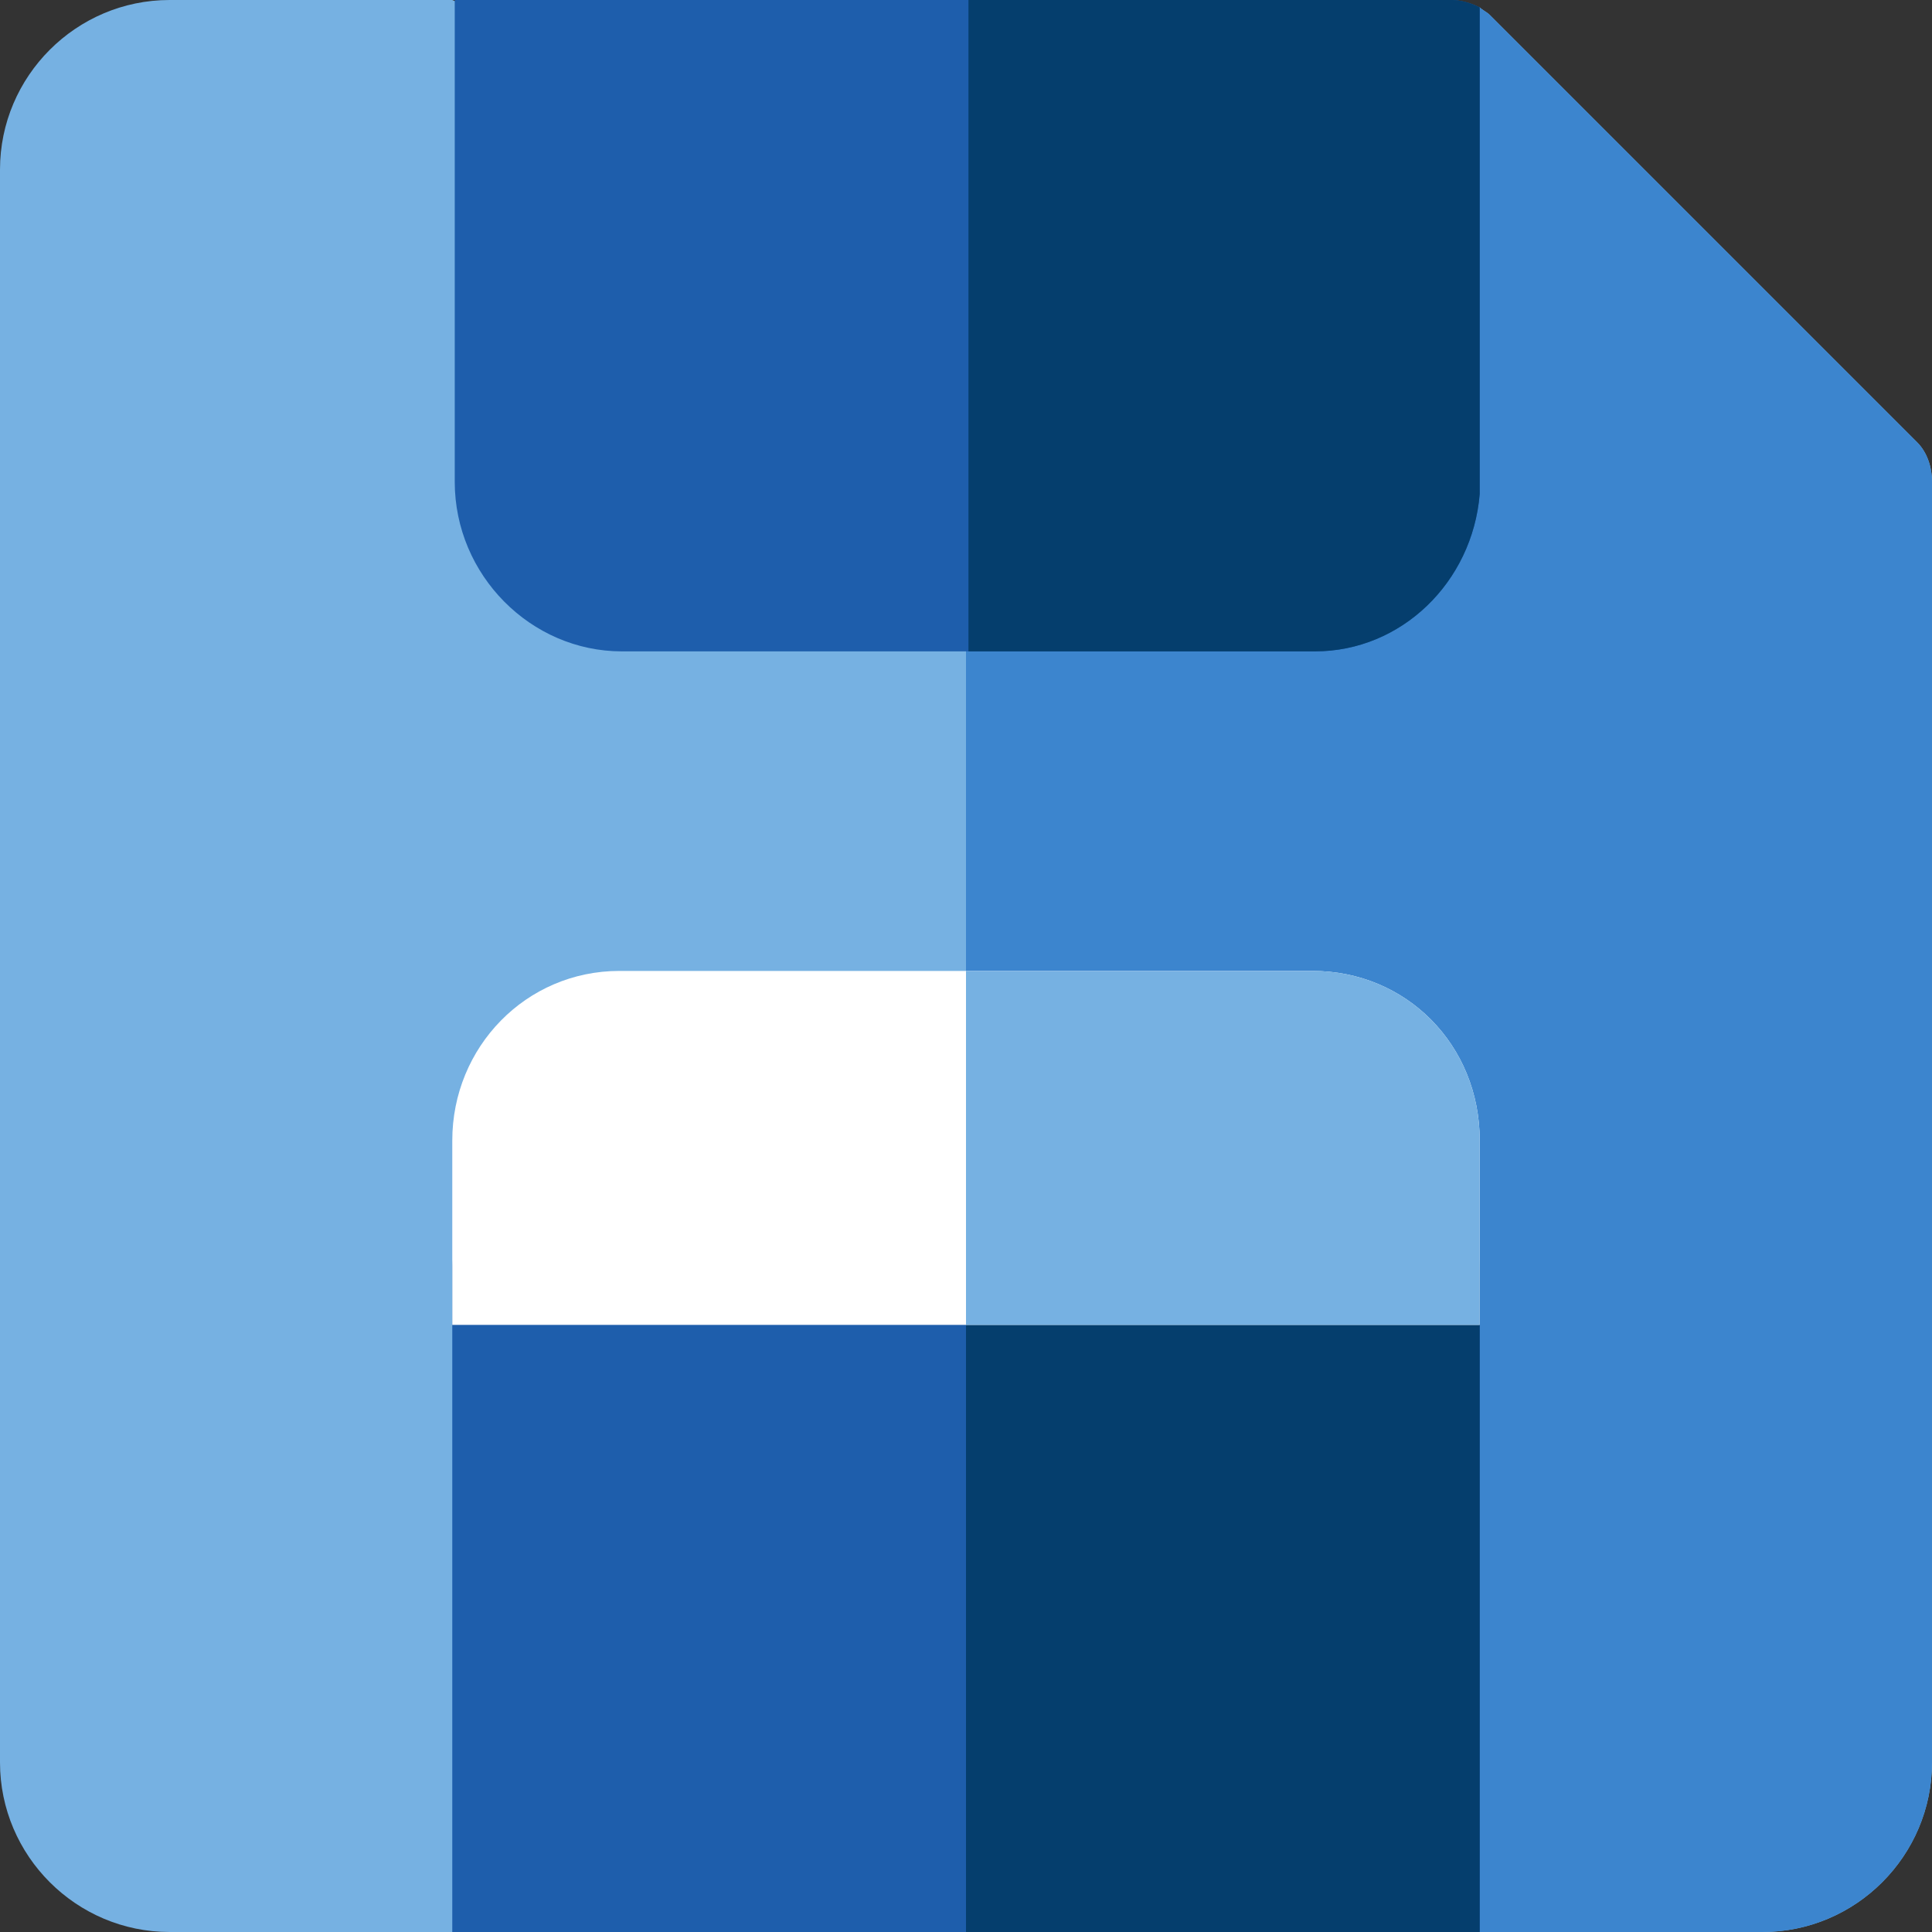
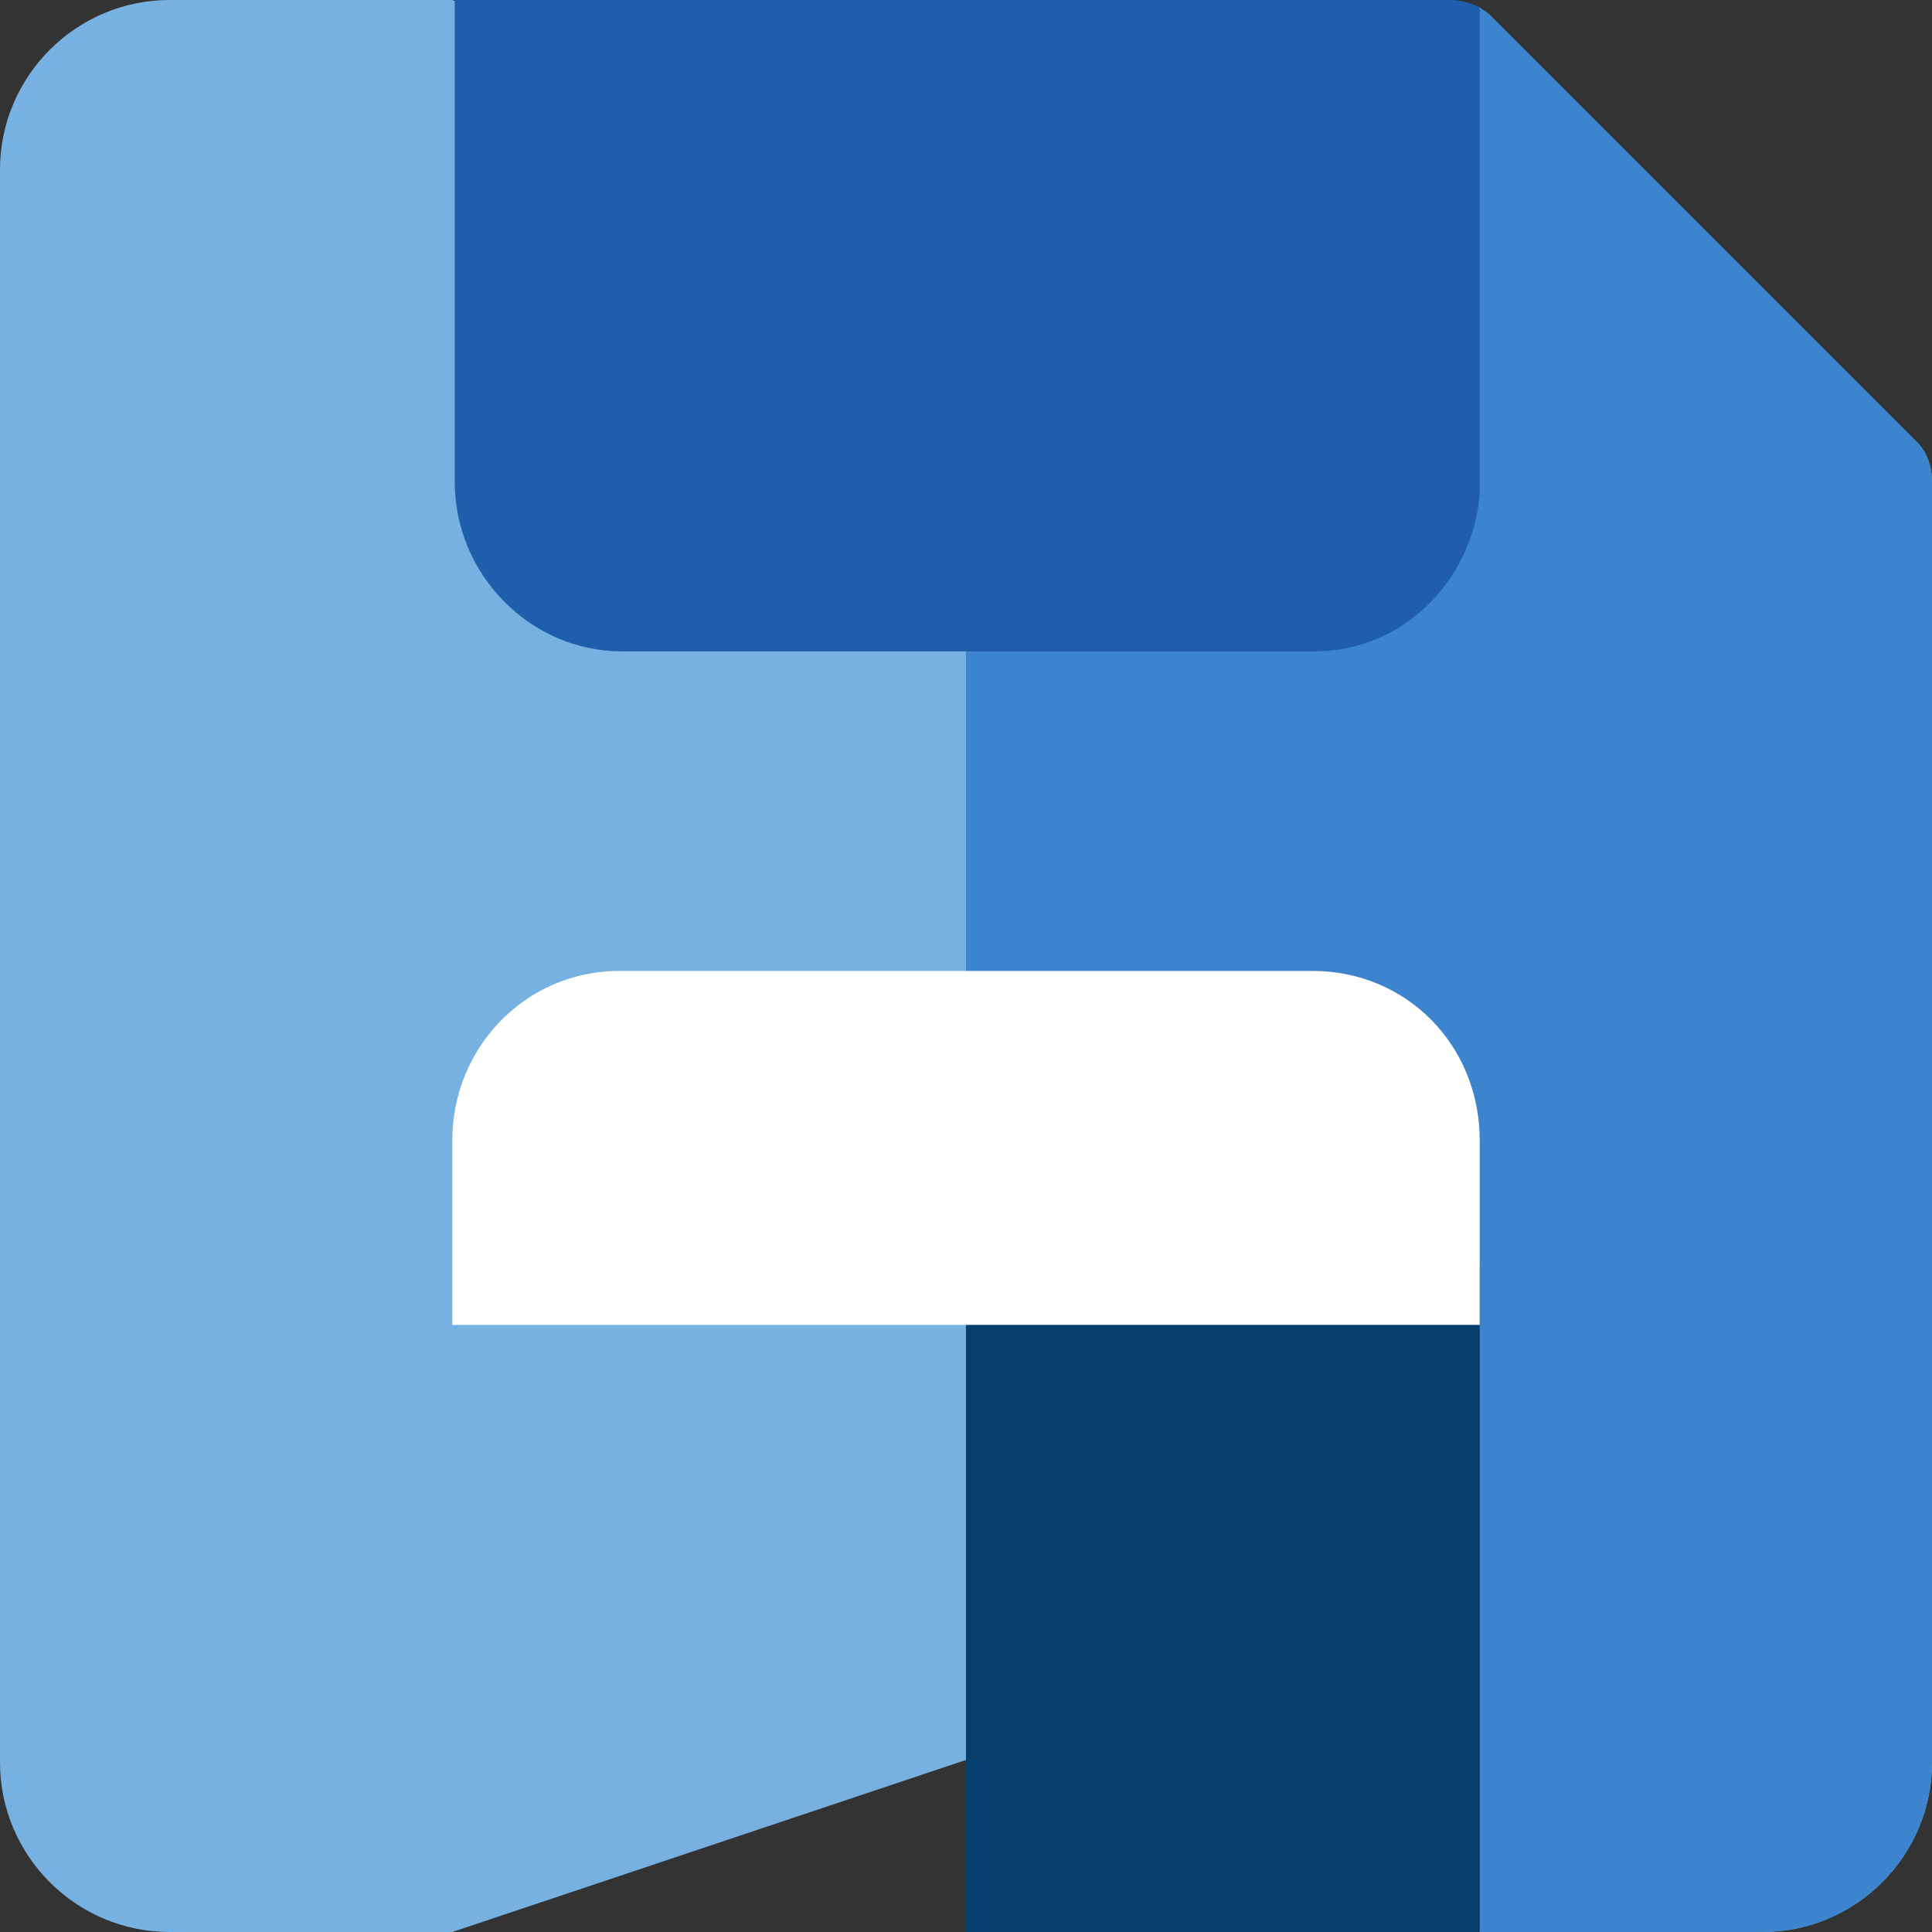
<svg xmlns="http://www.w3.org/2000/svg" width="40" height="40" viewBox="0 0 40 40" fill="none">
  <rect x="0" y="0" width="40" height="40" fill="#333333" stroke="none" />
  <path d="M40 9.975V36.489C40 38.422 38.422 40 36.489 40H30.636L20 36.438L9.364 40H3.511C1.578 40 0 38.422 0 36.489V3.511C0 1.578 1.578 0 3.511 0H9.364L20 4.326L30.636 0.153C30.687 0.204 30.789 0.254 30.84 0.305L39.695 9.16C39.898 9.364 40 9.669 40 9.975Z" fill="#76B1E2" />
  <path d="M40 9.975V36.489C40 38.422 38.422 40 36.489 40H30.636L20 36.438V3.308L30.636 0.153C30.687 0.204 30.789 0.254 30.84 0.305L39.695 9.16C39.898 9.364 40 9.669 40 9.975Z" fill="#3C85CE" />
  <path d="M30.636 0.153C30.636 10.789 30.636 10.025 30.636 10.229C30.483 12.061 29.007 13.486 27.226 13.486H12.875C10.992 13.486 9.415 11.908 9.415 9.975V0H30.025C30.229 0 30.432 0.051 30.636 0.153Z" fill="#1E5EAC" />
-   <path d="M30.636 0.153V9.975C30.636 10.076 30.636 10.178 30.636 10.229C30.484 12.061 29.008 13.486 27.227 13.486H20.051V0H30.076C30.229 0 30.433 0.051 30.636 0.153Z" fill="#053E6D" />
-   <path d="M30.636 26.259V40H9.364V26.259C9.364 25.598 9.873 25.089 10.534 25.089H29.516C30.127 25.089 30.636 25.598 30.636 26.259Z" fill="#1E5EAC" />
  <path d="M30.636 26.259V40H20V25.089H29.466C30.127 25.089 30.636 25.598 30.636 26.259Z" fill="#053E6D" />
  <path d="M30.636 23.613V27.43H9.364V23.613C9.364 21.679 10.89 20.102 12.824 20.102H27.175C29.109 20.102 30.636 21.628 30.636 23.613Z" fill="white" />
-   <path d="M30.636 23.613V27.43H20V20.102H27.176C29.109 20.102 30.636 21.628 30.636 23.613Z" fill="#76B1E2" />
</svg>